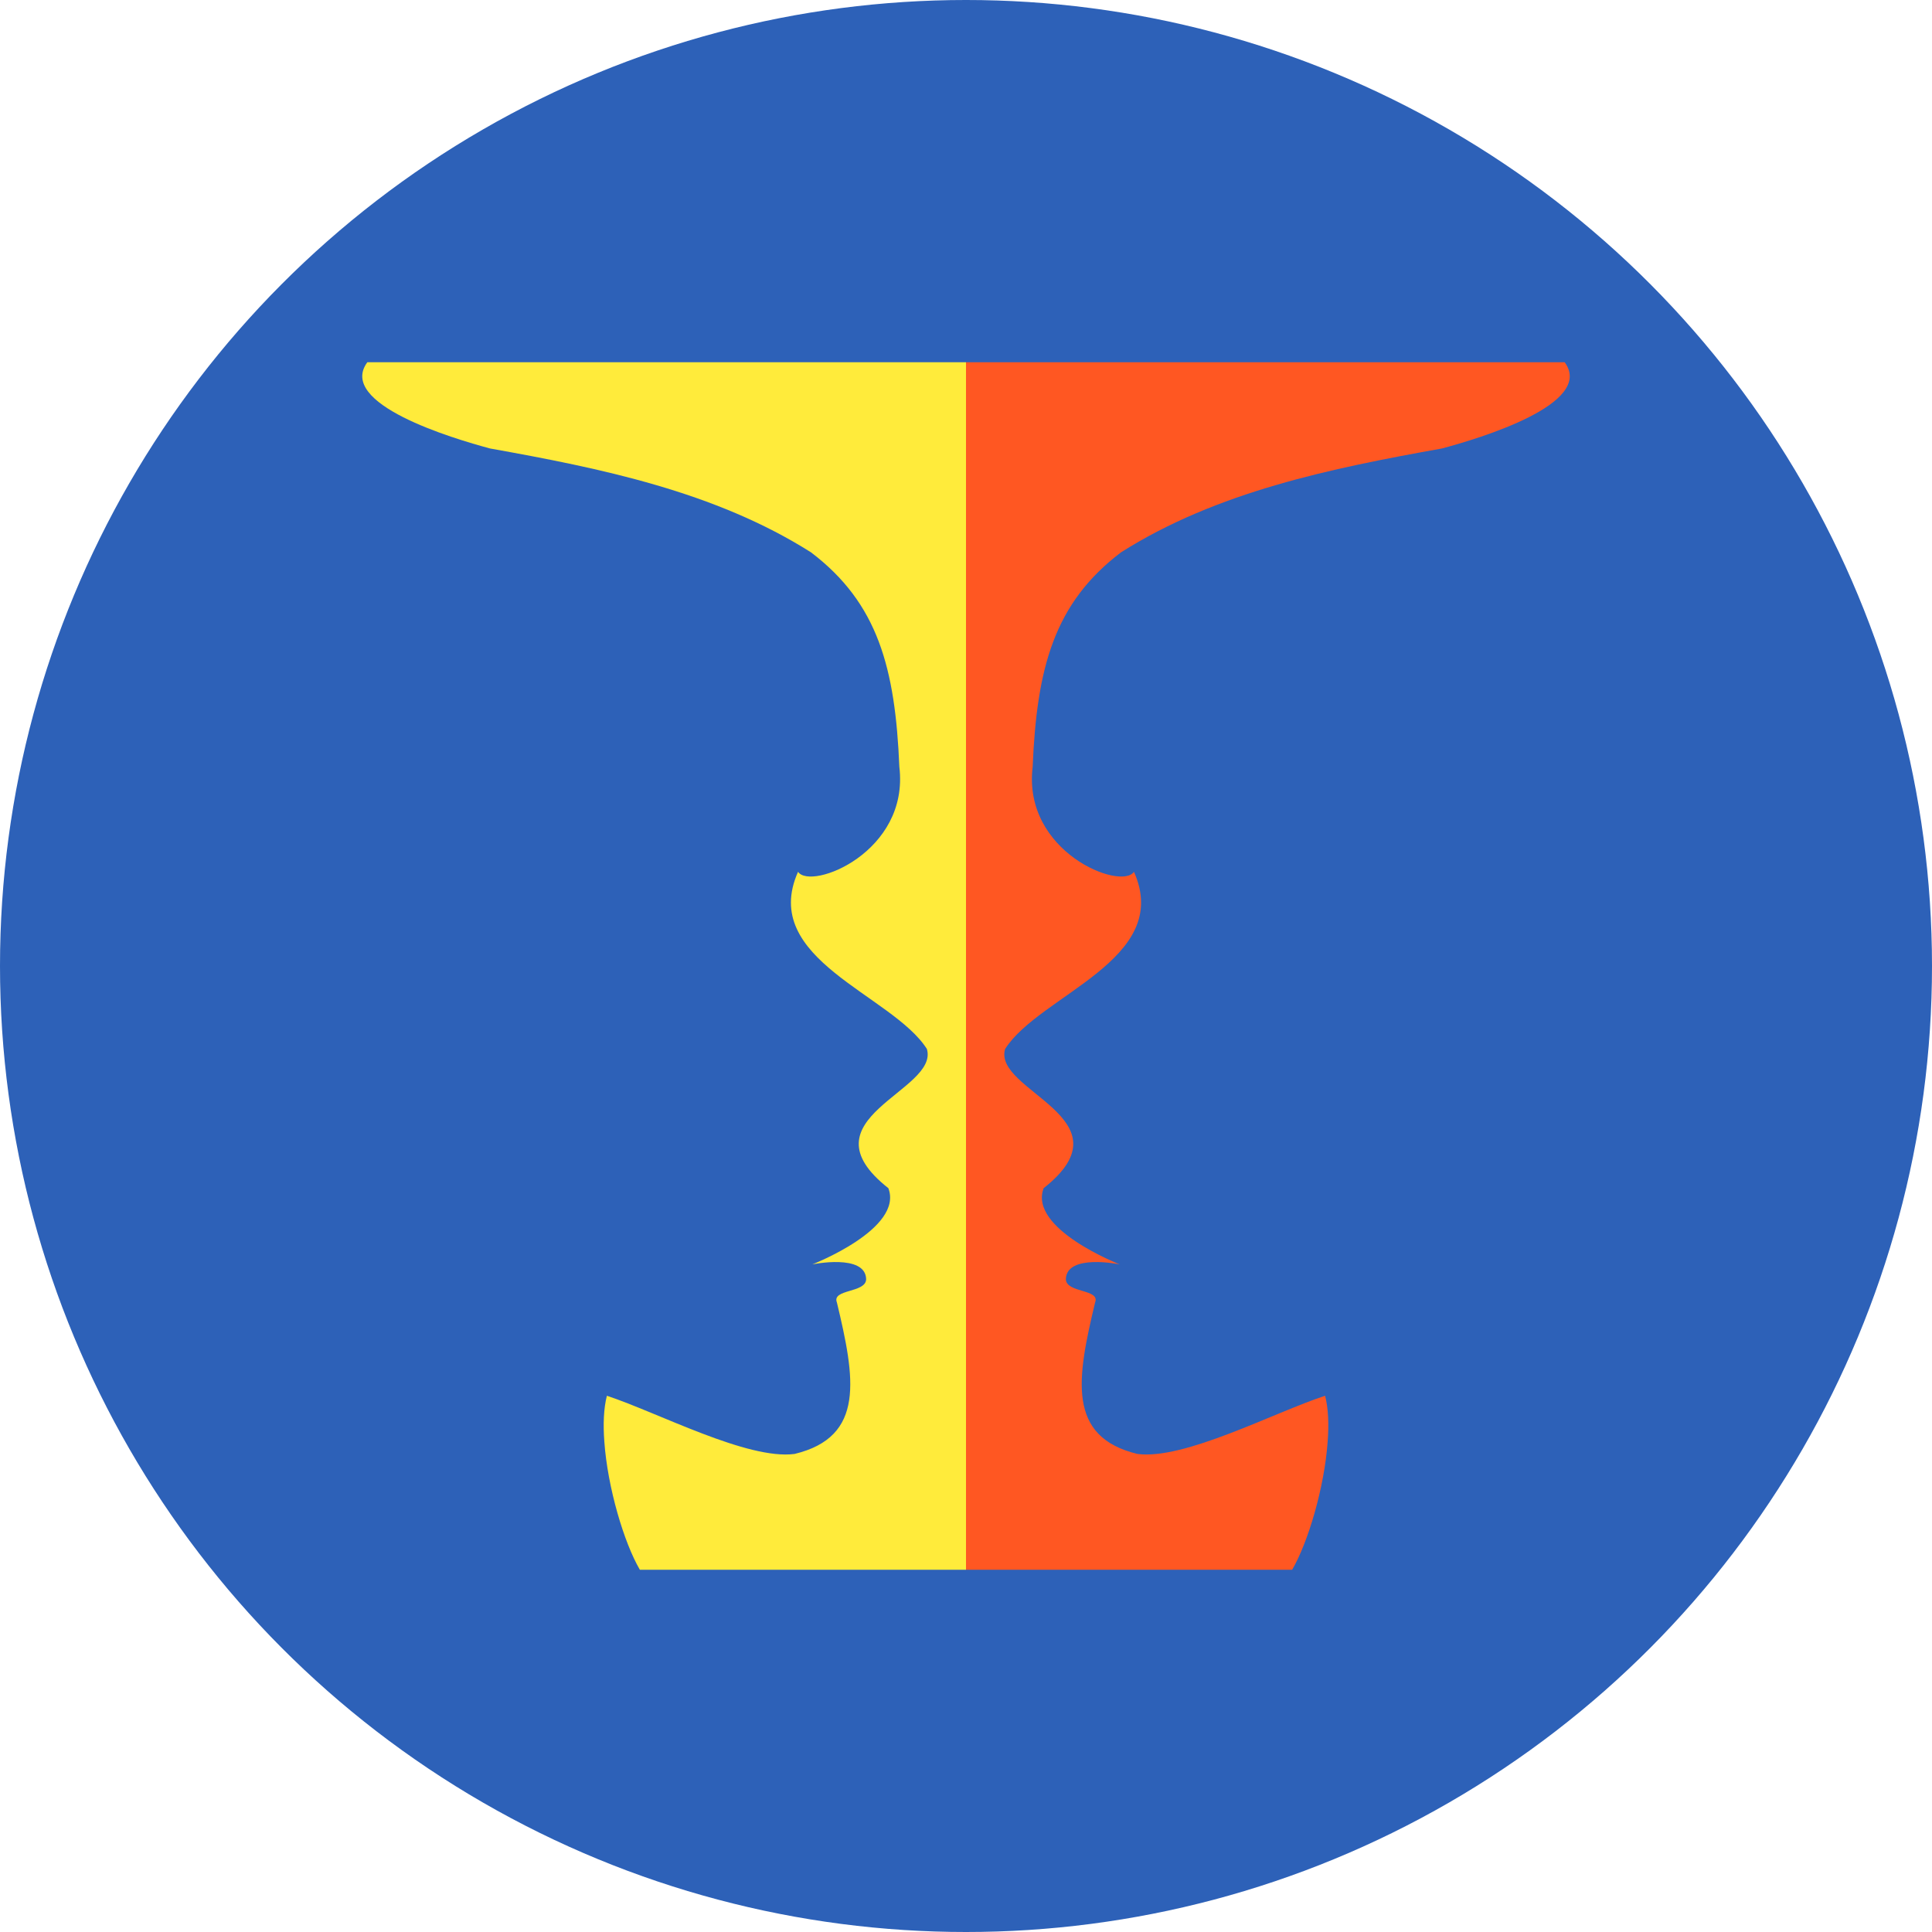
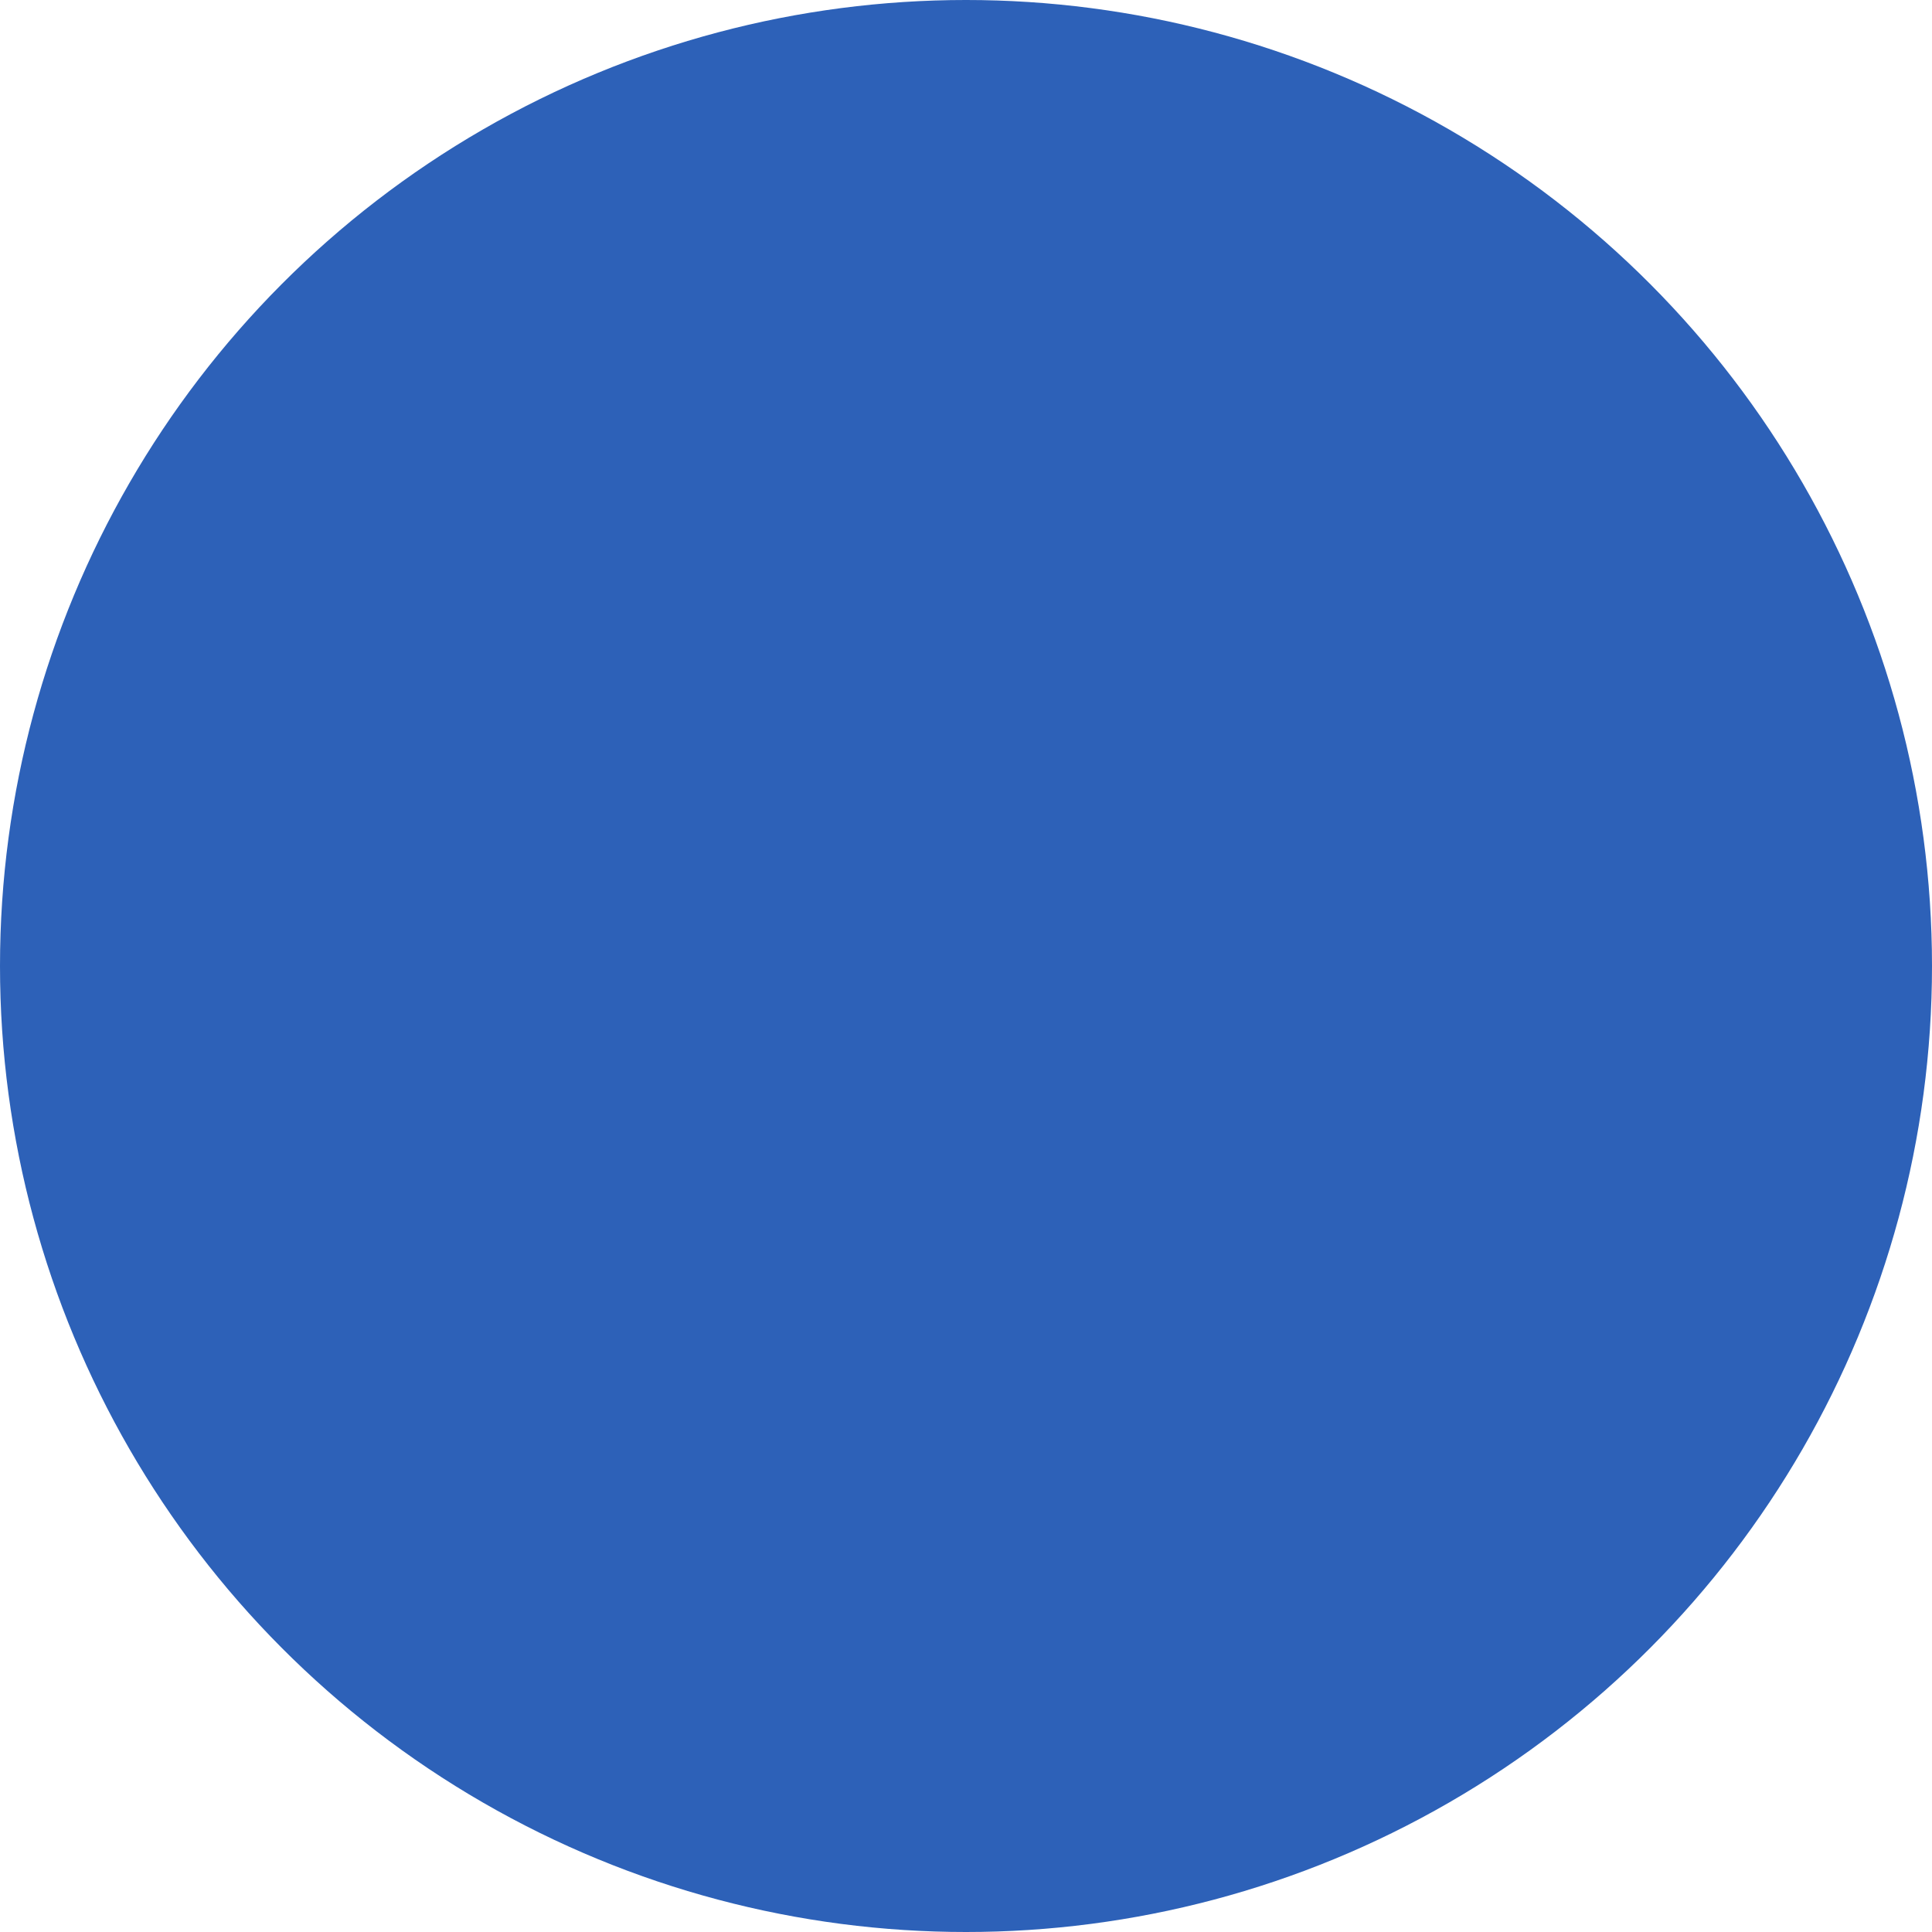
<svg xmlns="http://www.w3.org/2000/svg" width="16" height="16" version="1.1">
  <circle style="fill:#2d61b8" cx="8" cy="8" r="8" />
-   <path style="fill:#ffeb3b" d="M 8,3 H 3.042 C 2.789,3.345 3.749,3.631 4.058,3.714 4.974,3.878 5.921,4.071 6.716,4.574 7.272,4.996 7.414,5.534 7.448,6.351 7.533,7.057 6.715,7.377 6.609,7.22 6.285,7.947 7.39,8.237 7.676,8.687 7.781,9.037 6.623,9.261 7.357,9.84 7.485,10.177 6.727,10.471 6.727,10.471 c 0,0 0.44,-0.091 0.446,0.122 -0.001,0.117 -0.287,0.08 -0.242,0.194 0.15,0.627 0.237,1.112 -0.351,1.254 C 6.19,12.092 5.452,11.7 5.026,11.559 4.999,11.664 4.994,11.797 5.005,11.941 5.032,12.32 5.168,12.776 5.299,13 h 2.701 z" />
-   <path style="fill:#ff5722" d="M 8,3 H 12.958 C 13.211,3.345 12.251,3.631 11.942,3.714 11.026,3.878 10.079,4.071 9.284,4.574 8.728,4.996 8.586,5.534 8.552,6.351 8.467,7.057 9.285,7.377 9.391,7.22 9.715,7.947 8.61,8.237 8.324,8.687 8.219,9.037 9.377,9.261 8.643,9.84 8.515,10.177 9.273,10.471 9.273,10.471 c 0,0 -0.44,-0.091 -0.446,0.122 10e-4,0.117 0.287,0.08 0.242,0.194 -0.15,0.627 -0.237,1.112 0.351,1.254 0.389,0.051 1.127,-0.342 1.554,-0.482 0.027,0.105 0.032,0.238 0.021,0.381 C 10.968,12.32 10.832,12.776 10.701,13 H 8 Z" />
</svg>